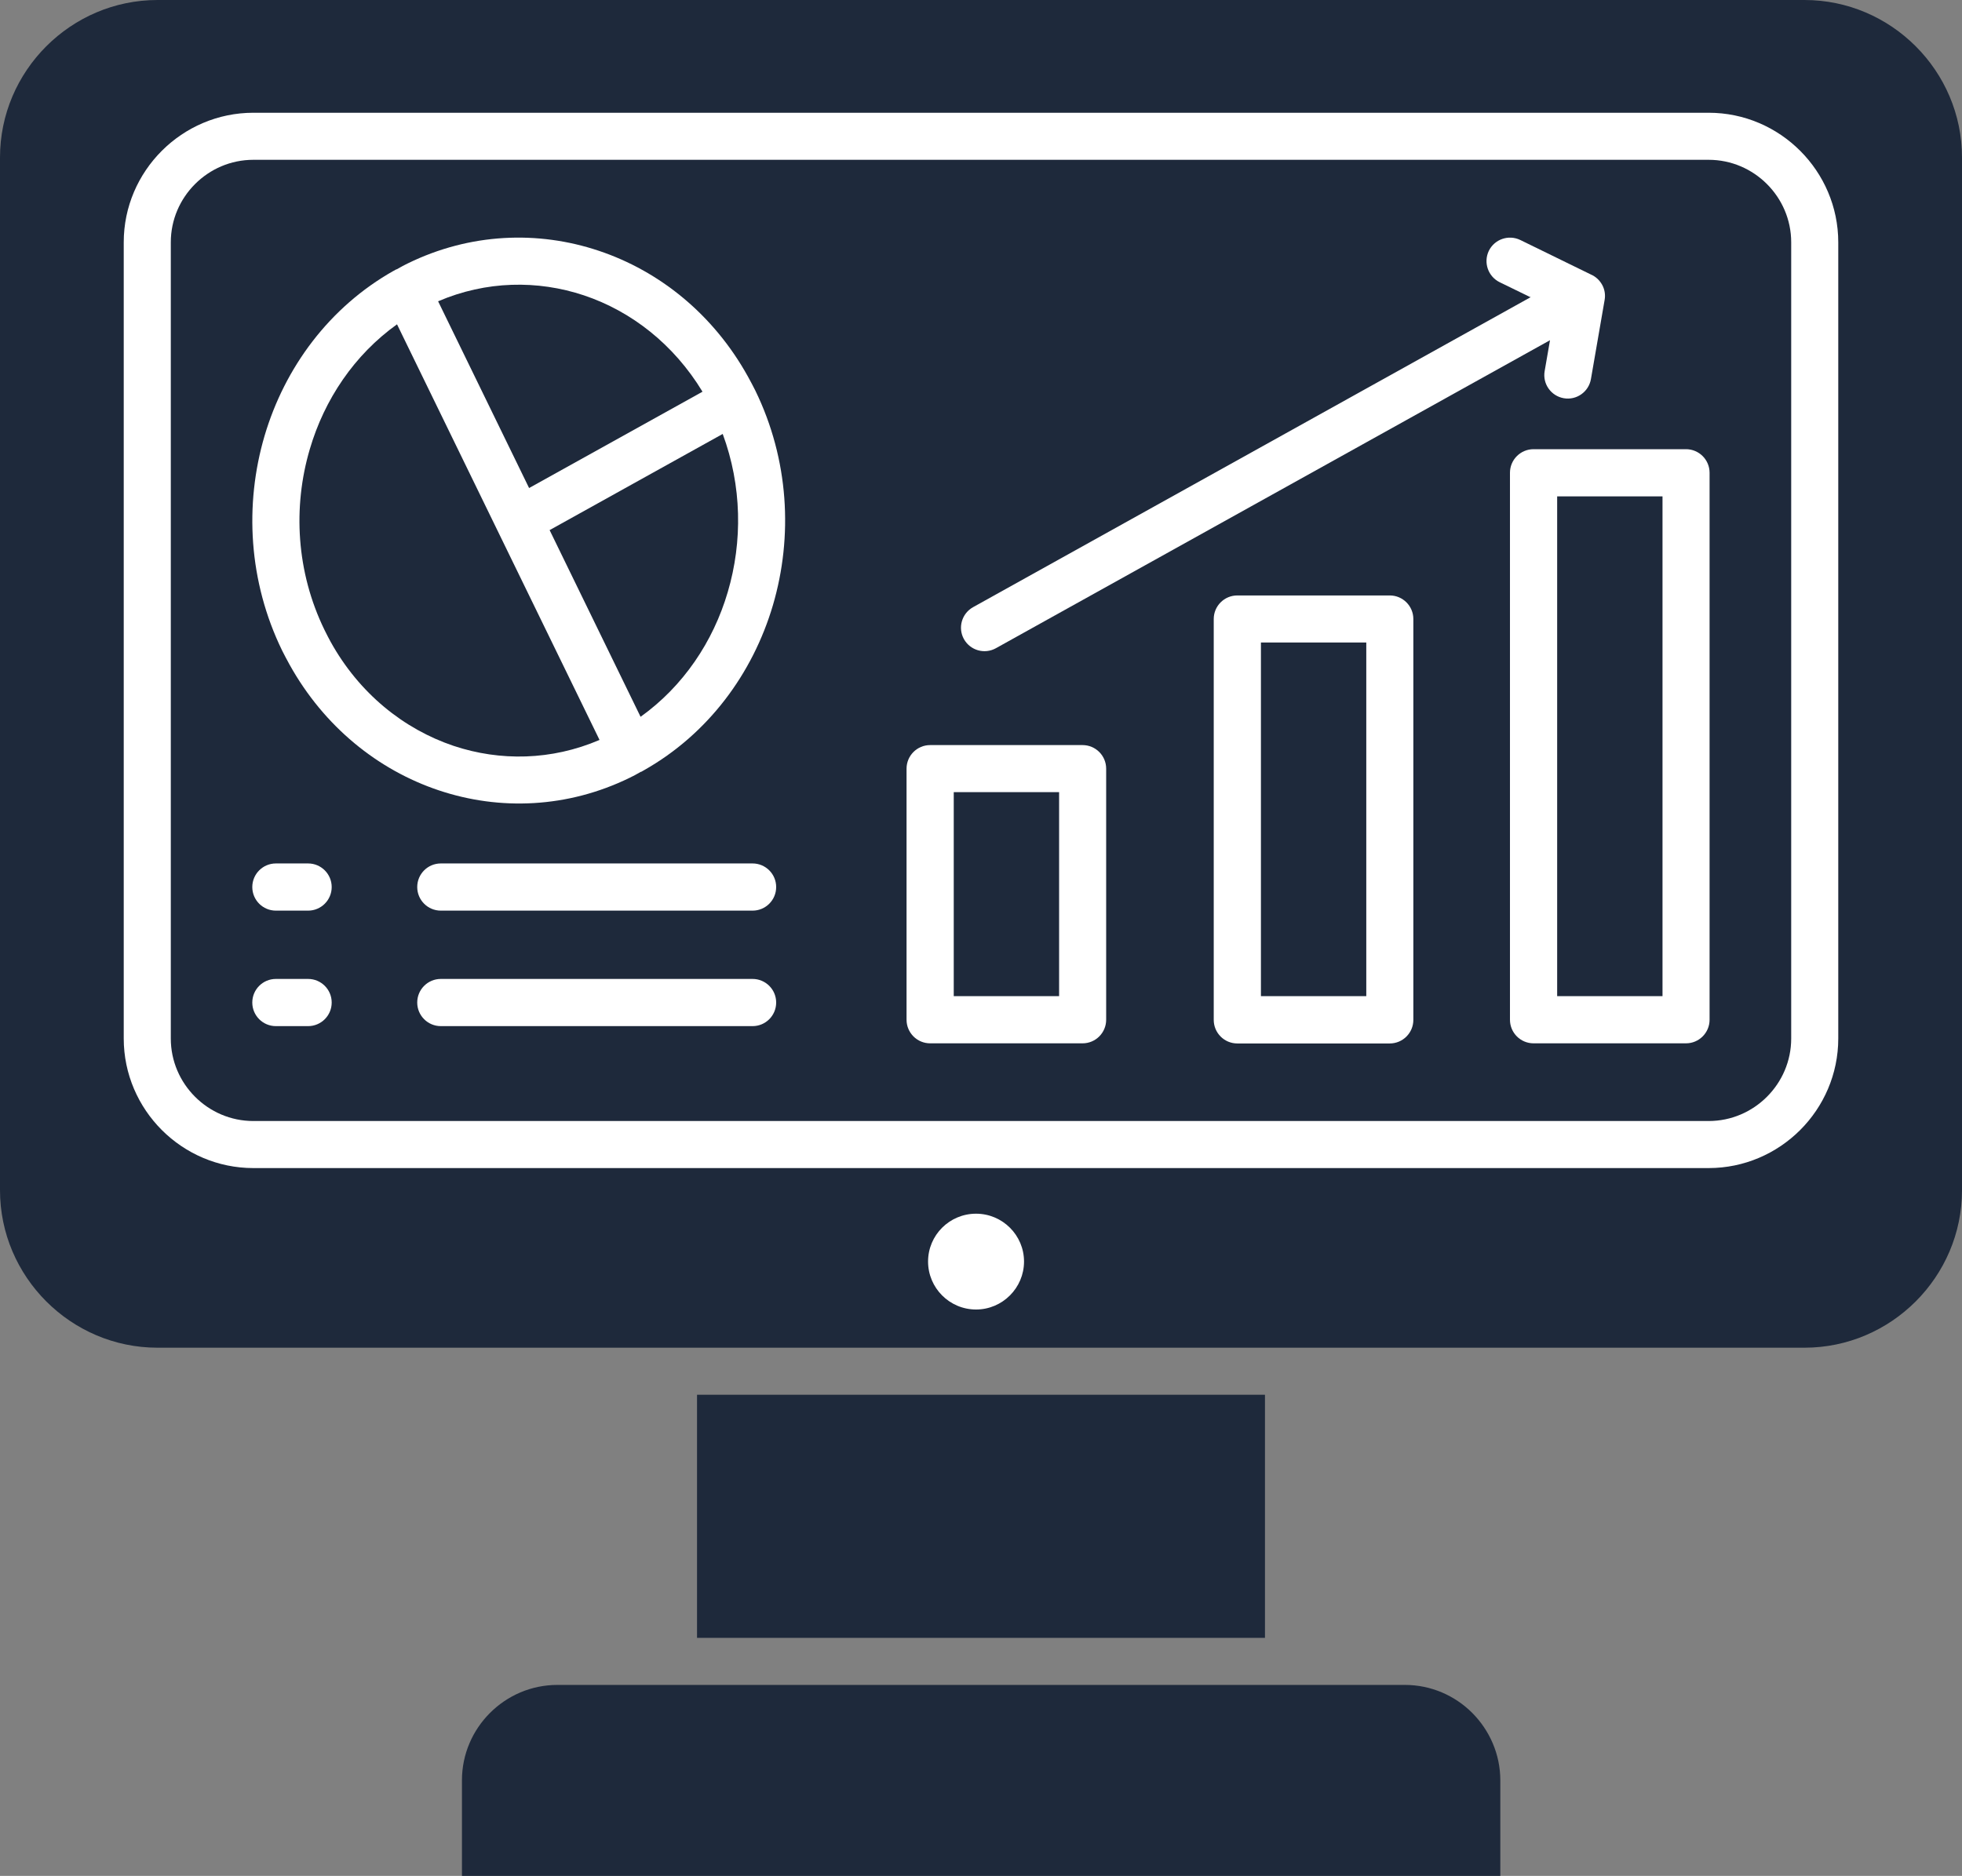
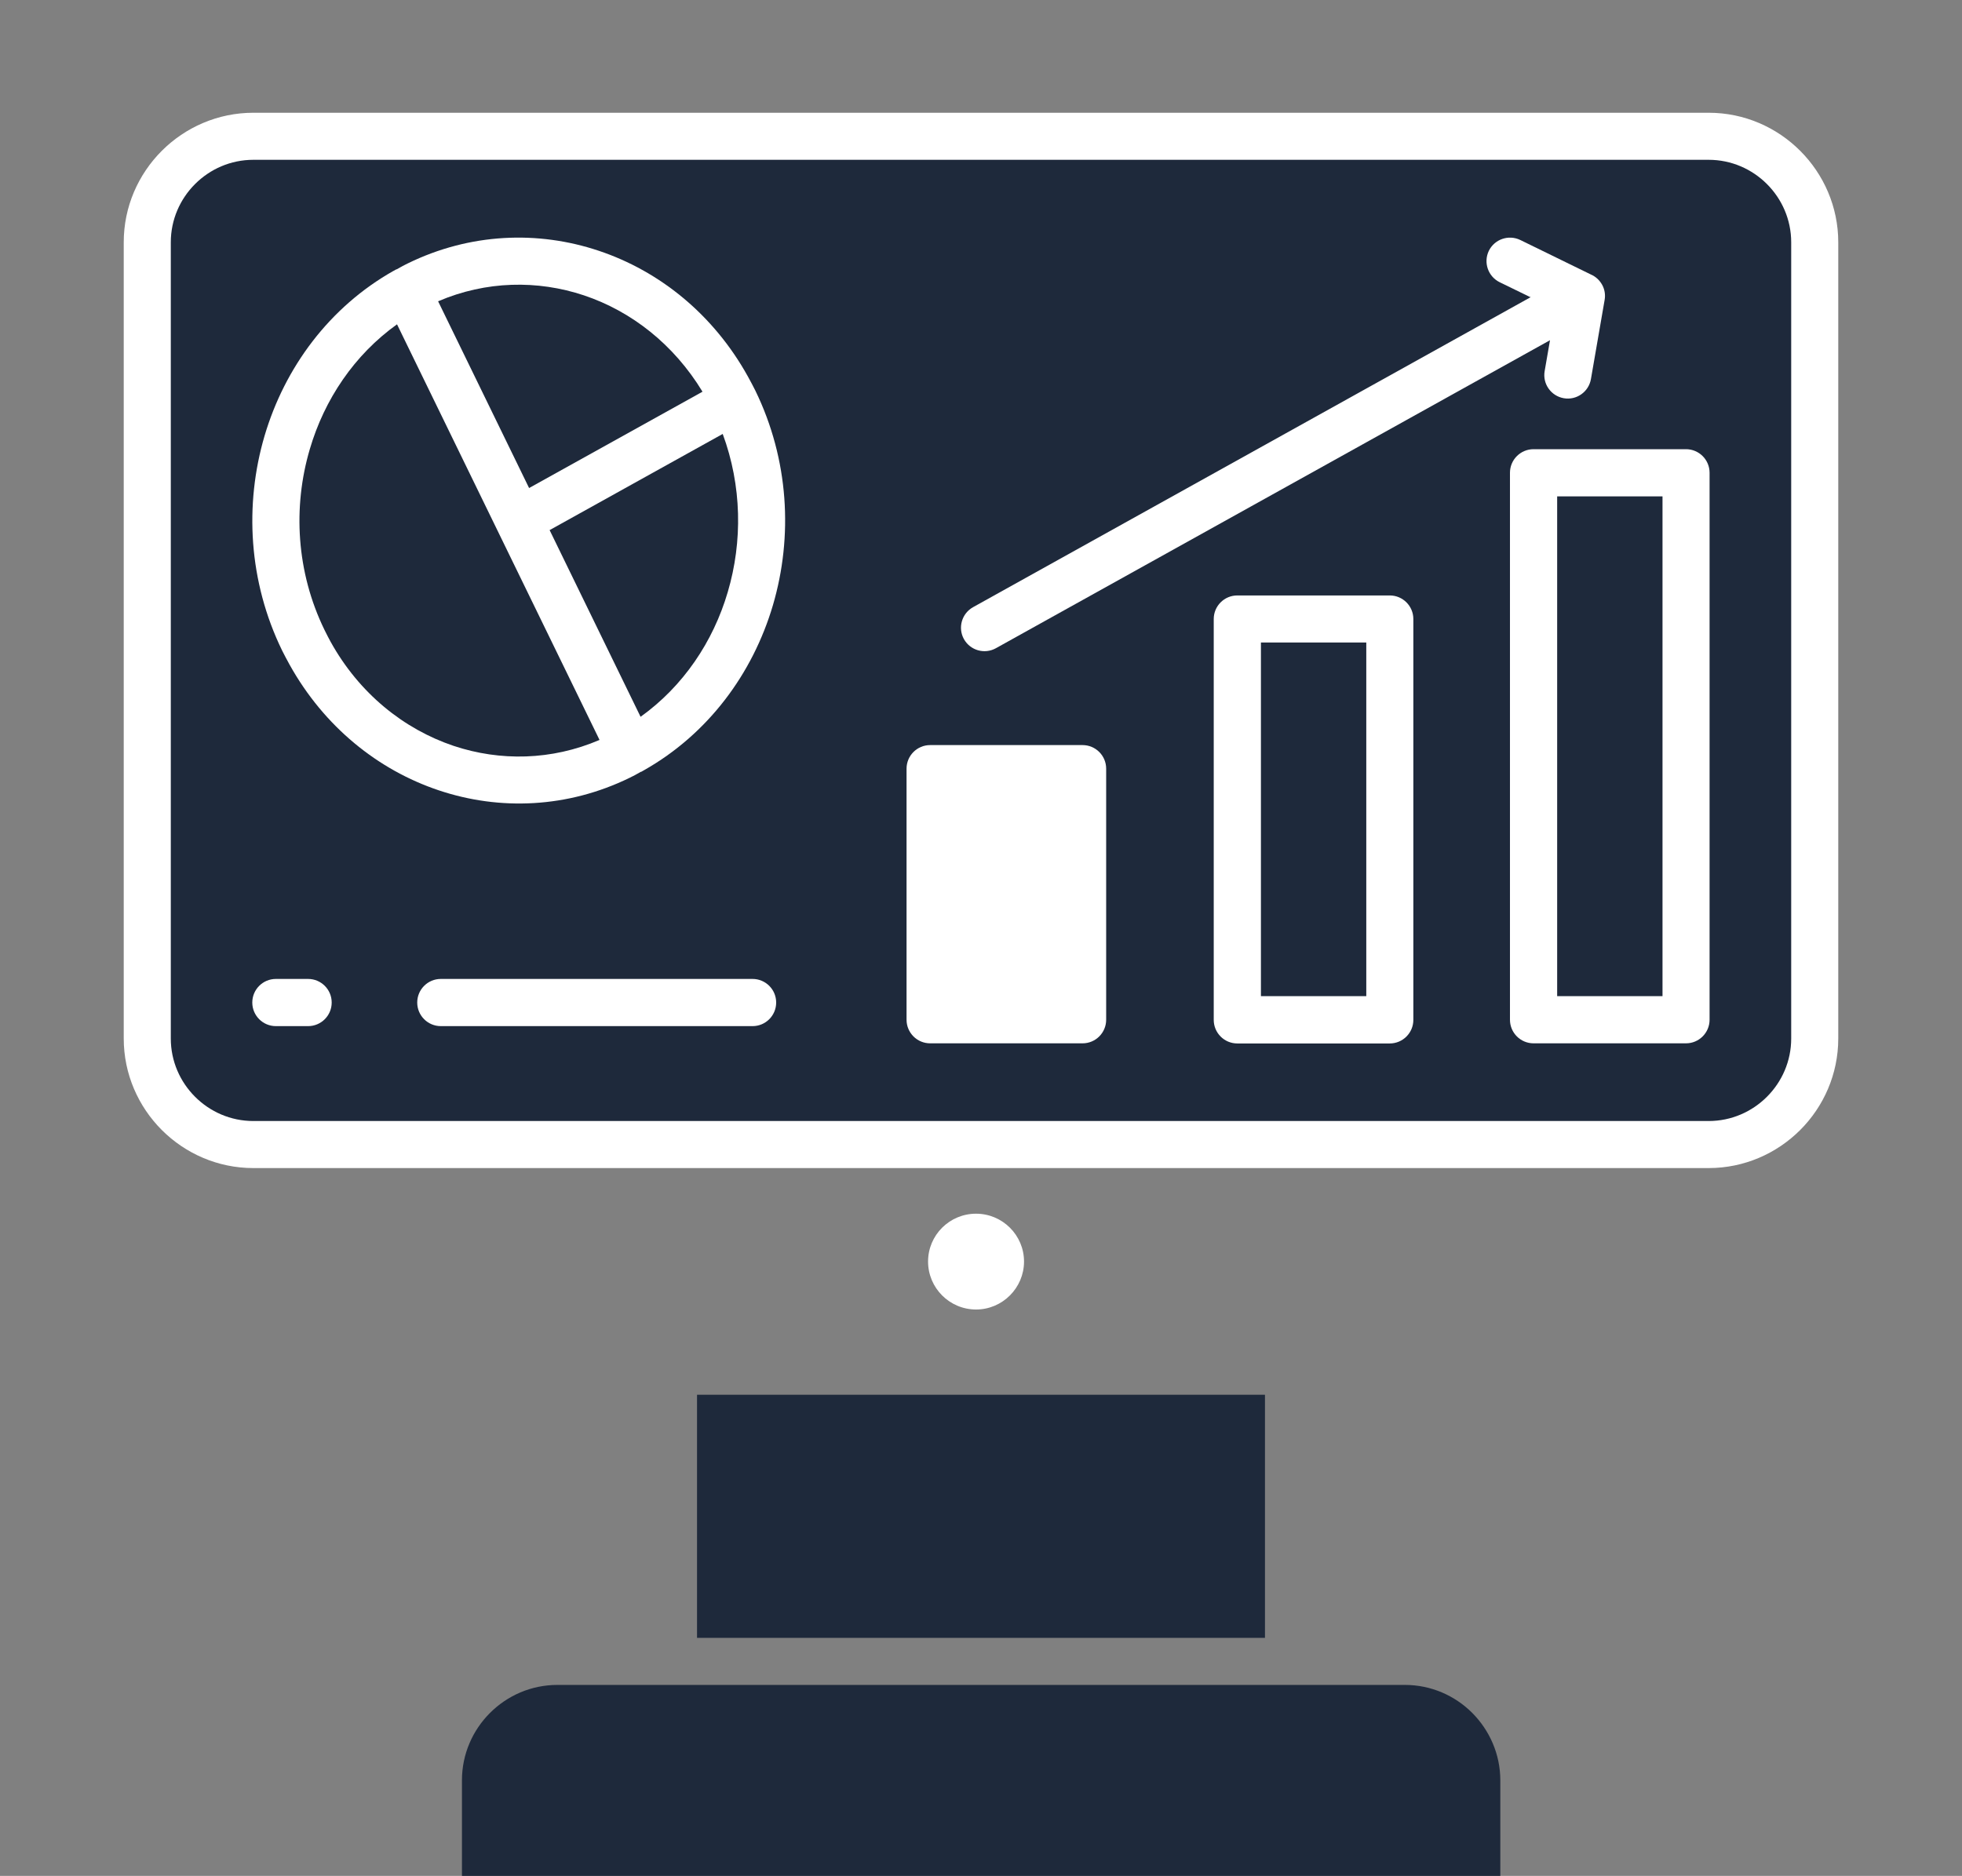
<svg xmlns="http://www.w3.org/2000/svg" id="Layer_1" viewBox="0 0 150.48 143.91">
  <rect x="0" y="0" width="150.48" height="143.91" fill="#808080" stroke="none" />
  <defs>
    <style>
      .cls-1 {
        fill: #fff;
      }

      .cls-1, .cls-2 {
        fill-rule: evenodd;
      }

      .cls-2 {
        fill: #1e293b;
      }
    </style>
  </defs>
  <polygon class="cls-2" points="53.46 125.65 97.02 125.65 97.02 107 53.46 107 53.46 125.65 53.46 125.65" />
  <path class="cls-2" d="M107.73,129.26H42.75c-2.01,0-3.84.82-5.17,2.15s-2.15,3.16-2.15,5.17v7.33h79.64v-7.33c0-2.01-.83-3.84-2.15-5.17-1.33-1.33-3.16-2.15-5.17-2.15h0Z" />
-   <path class="cls-2" d="M138.4,0H12.08c-3.32,0-6.34,1.36-8.53,3.55C1.36,5.74,0,8.76,0,12.08v79.23c0,3.32,1.36,6.34,3.55,8.53,2.19,2.19,5.21,3.55,8.53,3.55h126.32c3.32,0,6.34-1.36,8.53-3.55,2.19-2.19,3.55-5.21,3.55-8.53V12.08c0-3.32-1.36-6.34-3.55-8.53-2.19-2.19-5.21-3.55-8.53-3.55h0Z" />
  <path class="cls-1" d="M19.43,8.65h111.62c2.74,0,5.22,1.12,7.02,2.92,1.8,1.8,2.92,4.29,2.92,7.02v61.08c0,2.73-1.12,5.22-2.92,7.02-1.8,1.8-4.29,2.92-7.02,2.92H19.43c-2.73,0-5.22-1.12-7.02-2.92-1.8-1.8-2.92-4.29-2.92-7.02V18.59c0-2.74,1.12-5.22,2.92-7.02,1.8-1.8,4.29-2.92,7.02-2.92h0Z" />
  <path class="cls-2" d="M131.05,12.26H19.43c-1.74,0-3.32.71-4.47,1.86-1.15,1.15-1.86,2.73-1.86,4.47v61.08c0,1.74.71,3.32,1.86,4.47,1.15,1.15,2.73,1.86,4.47,1.86h111.62c1.74,0,3.32-.71,4.47-1.86,1.15-1.15,1.86-2.73,1.86-4.47V18.59c0-1.74-.71-3.32-1.86-4.47-1.15-1.15-2.73-1.86-4.47-1.86h0Z" />
  <path class="cls-1" d="M74.86,93.11c2.03,0,3.68,1.65,3.68,3.67s-1.65,3.68-3.68,3.68-3.68-1.65-3.68-3.68,1.65-3.67,3.68-3.67h0Z" />
  <path class="cls-1" d="M21.16,78.72c-1,0-1.81-.81-1.81-1.81s.81-1.81,1.81-1.81h2.47c1,0,1.81.81,1.81,1.81s-.81,1.81-1.81,1.81h-2.47Z" />
  <path class="cls-1" d="M33.81,78.72c-1,0-1.81-.81-1.81-1.81s.81-1.81,1.81-1.81h23.91c1,0,1.81.81,1.81,1.81s-.81,1.81-1.81,1.81h-23.91Z" />
-   <path class="cls-1" d="M21.16,69.86c-1,0-1.81-.81-1.81-1.81s.81-1.81,1.81-1.81h2.47c1,0,1.81.81,1.81,1.81s-.81,1.81-1.81,1.81h-2.47Z" />
-   <path class="cls-1" d="M33.81,69.86c-1,0-1.81-.81-1.81-1.81s.81-1.81,1.81-1.81h23.91c1,0,1.81.81,1.81,1.81s-.81,1.81-1.81,1.81h-23.91Z" />
  <path class="cls-1" d="M30.19,20.78c.07-.04.14-.08.21-.12h.03c.32-.19.61-.34.86-.46,4.75-2.32,9.96-2.53,14.64-.96,4.66,1.56,8.79,4.88,11.43,9.64.22.4.41.76.57,1.08,2.58,5.29,2.9,11.2,1.35,16.47-1.55,5.25-4.97,9.88-9.89,12.66-.07.04-.14.08-.21.12h-.03c-.32.19-.61.34-.86.46-4.75,2.32-9.96,2.53-14.64.96-4.66-1.56-8.79-4.88-11.44-9.64-.22-.4-.41-.76-.57-1.08-2.58-5.29-2.9-11.2-1.35-16.47,1.55-5.25,4.97-9.88,9.89-12.66h0Z" />
  <path class="cls-2" d="M33.6,23.11l6.98,14.33,13.3-7.39c-2.2-3.63-5.45-6.17-9.09-7.39-3.57-1.19-7.51-1.12-11.18.45h0Z" />
  <path class="cls-2" d="M42.16,40.68l6.97,14.31c3.27-2.34,5.57-5.76,6.69-9.58,1.14-3.87,1.08-8.14-.39-12.12l-13.28,7.38h0Z" />
  <path class="cls-2" d="M45.98,56.76l-15.53-31.88c-3.27,2.34-5.57,5.76-6.69,9.58-1.31,4.44-1.04,9.42,1.13,13.87.18.36.33.66.47.91,2.19,3.95,5.6,6.69,9.43,7.98,3.57,1.19,7.51,1.12,11.18-.45h0Z" />
  <path class="cls-1" d="M117.42,22.82l-2.4-1.17c-.89-.44-1.26-1.51-.83-2.41.44-.89,1.51-1.26,2.41-.83l5.42,2.65c.35.15.65.42.85.77.21.37.27.79.2,1.18h0s-1.05,6.07-1.05,6.07c-.17.98-1.1,1.64-2.08,1.47-.98-.17-1.64-1.1-1.47-2.08l.41-2.37-42.5,23.63c-.87.48-1.96.17-2.45-.7-.48-.87-.17-1.96.7-2.45l42.78-23.79h0Z" />
  <path class="cls-1" d="M117.62,34.46h11.69c1,0,1.81.81,1.81,1.81v41.96c0,1-.81,1.81-1.81,1.81h-11.69c-1,0-1.81-.81-1.81-1.81v-41.96c0-1,.81-1.81,1.81-1.81h0Z" />
  <path class="cls-1" d="M94.9,45.68h11.69c1,0,1.81.81,1.81,1.81v30.75c0,1-.81,1.81-1.81,1.81h-11.69c-1,0-1.81-.81-1.81-1.81v-30.75c0-1,.81-1.81,1.81-1.81h0Z" />
  <path class="cls-1" d="M71.34,57.16h11.69c1,0,1.81.81,1.81,1.81v19.26c0,1-.81,1.81-1.81,1.81h-11.69c-1,0-1.81-.81-1.81-1.81v-19.26c0-1,.81-1.81,1.81-1.81h0Z" />
  <polygon class="cls-2" points="127.51 38.08 119.43 38.08 119.43 76.42 127.51 76.42 127.51 38.08 127.51 38.08" />
  <polygon class="cls-2" points="104.79 49.29 96.71 49.29 96.71 76.42 104.79 76.42 104.79 49.29 104.79 49.29" />
-   <polygon class="cls-2" points="81.23 60.77 73.15 60.77 73.15 76.42 81.23 76.42 81.23 60.77 81.23 60.77" />
</svg>